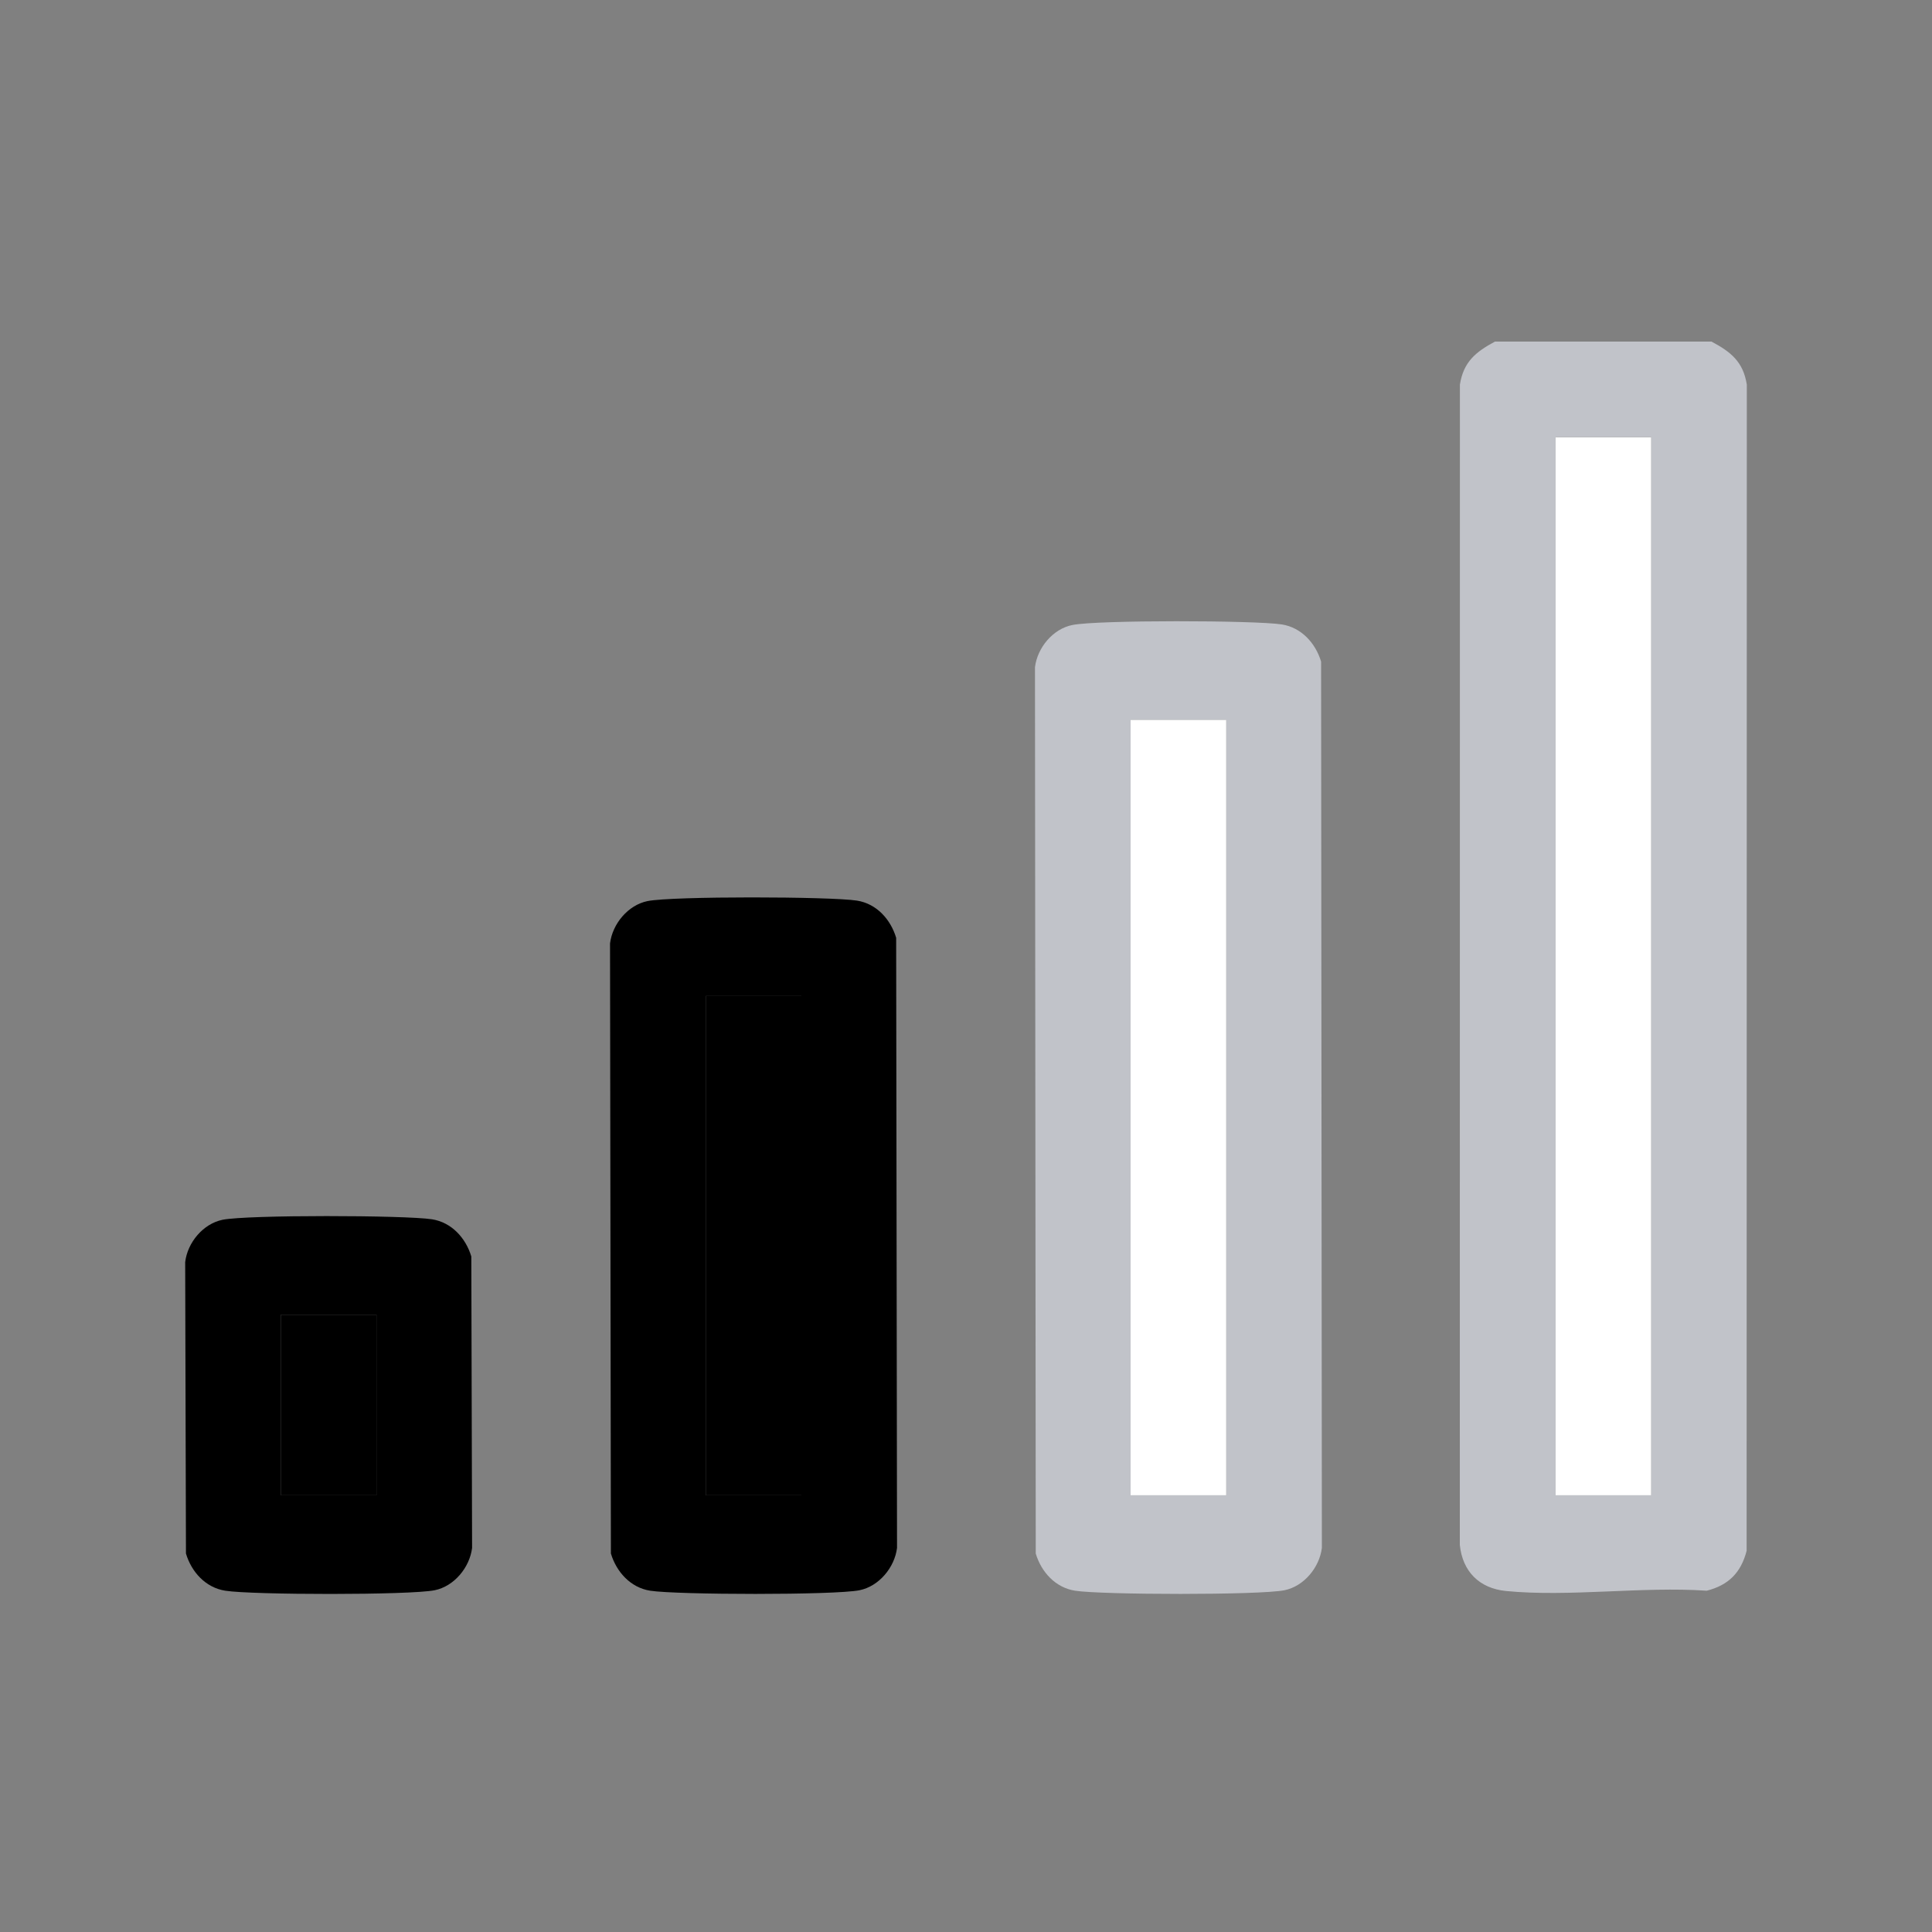
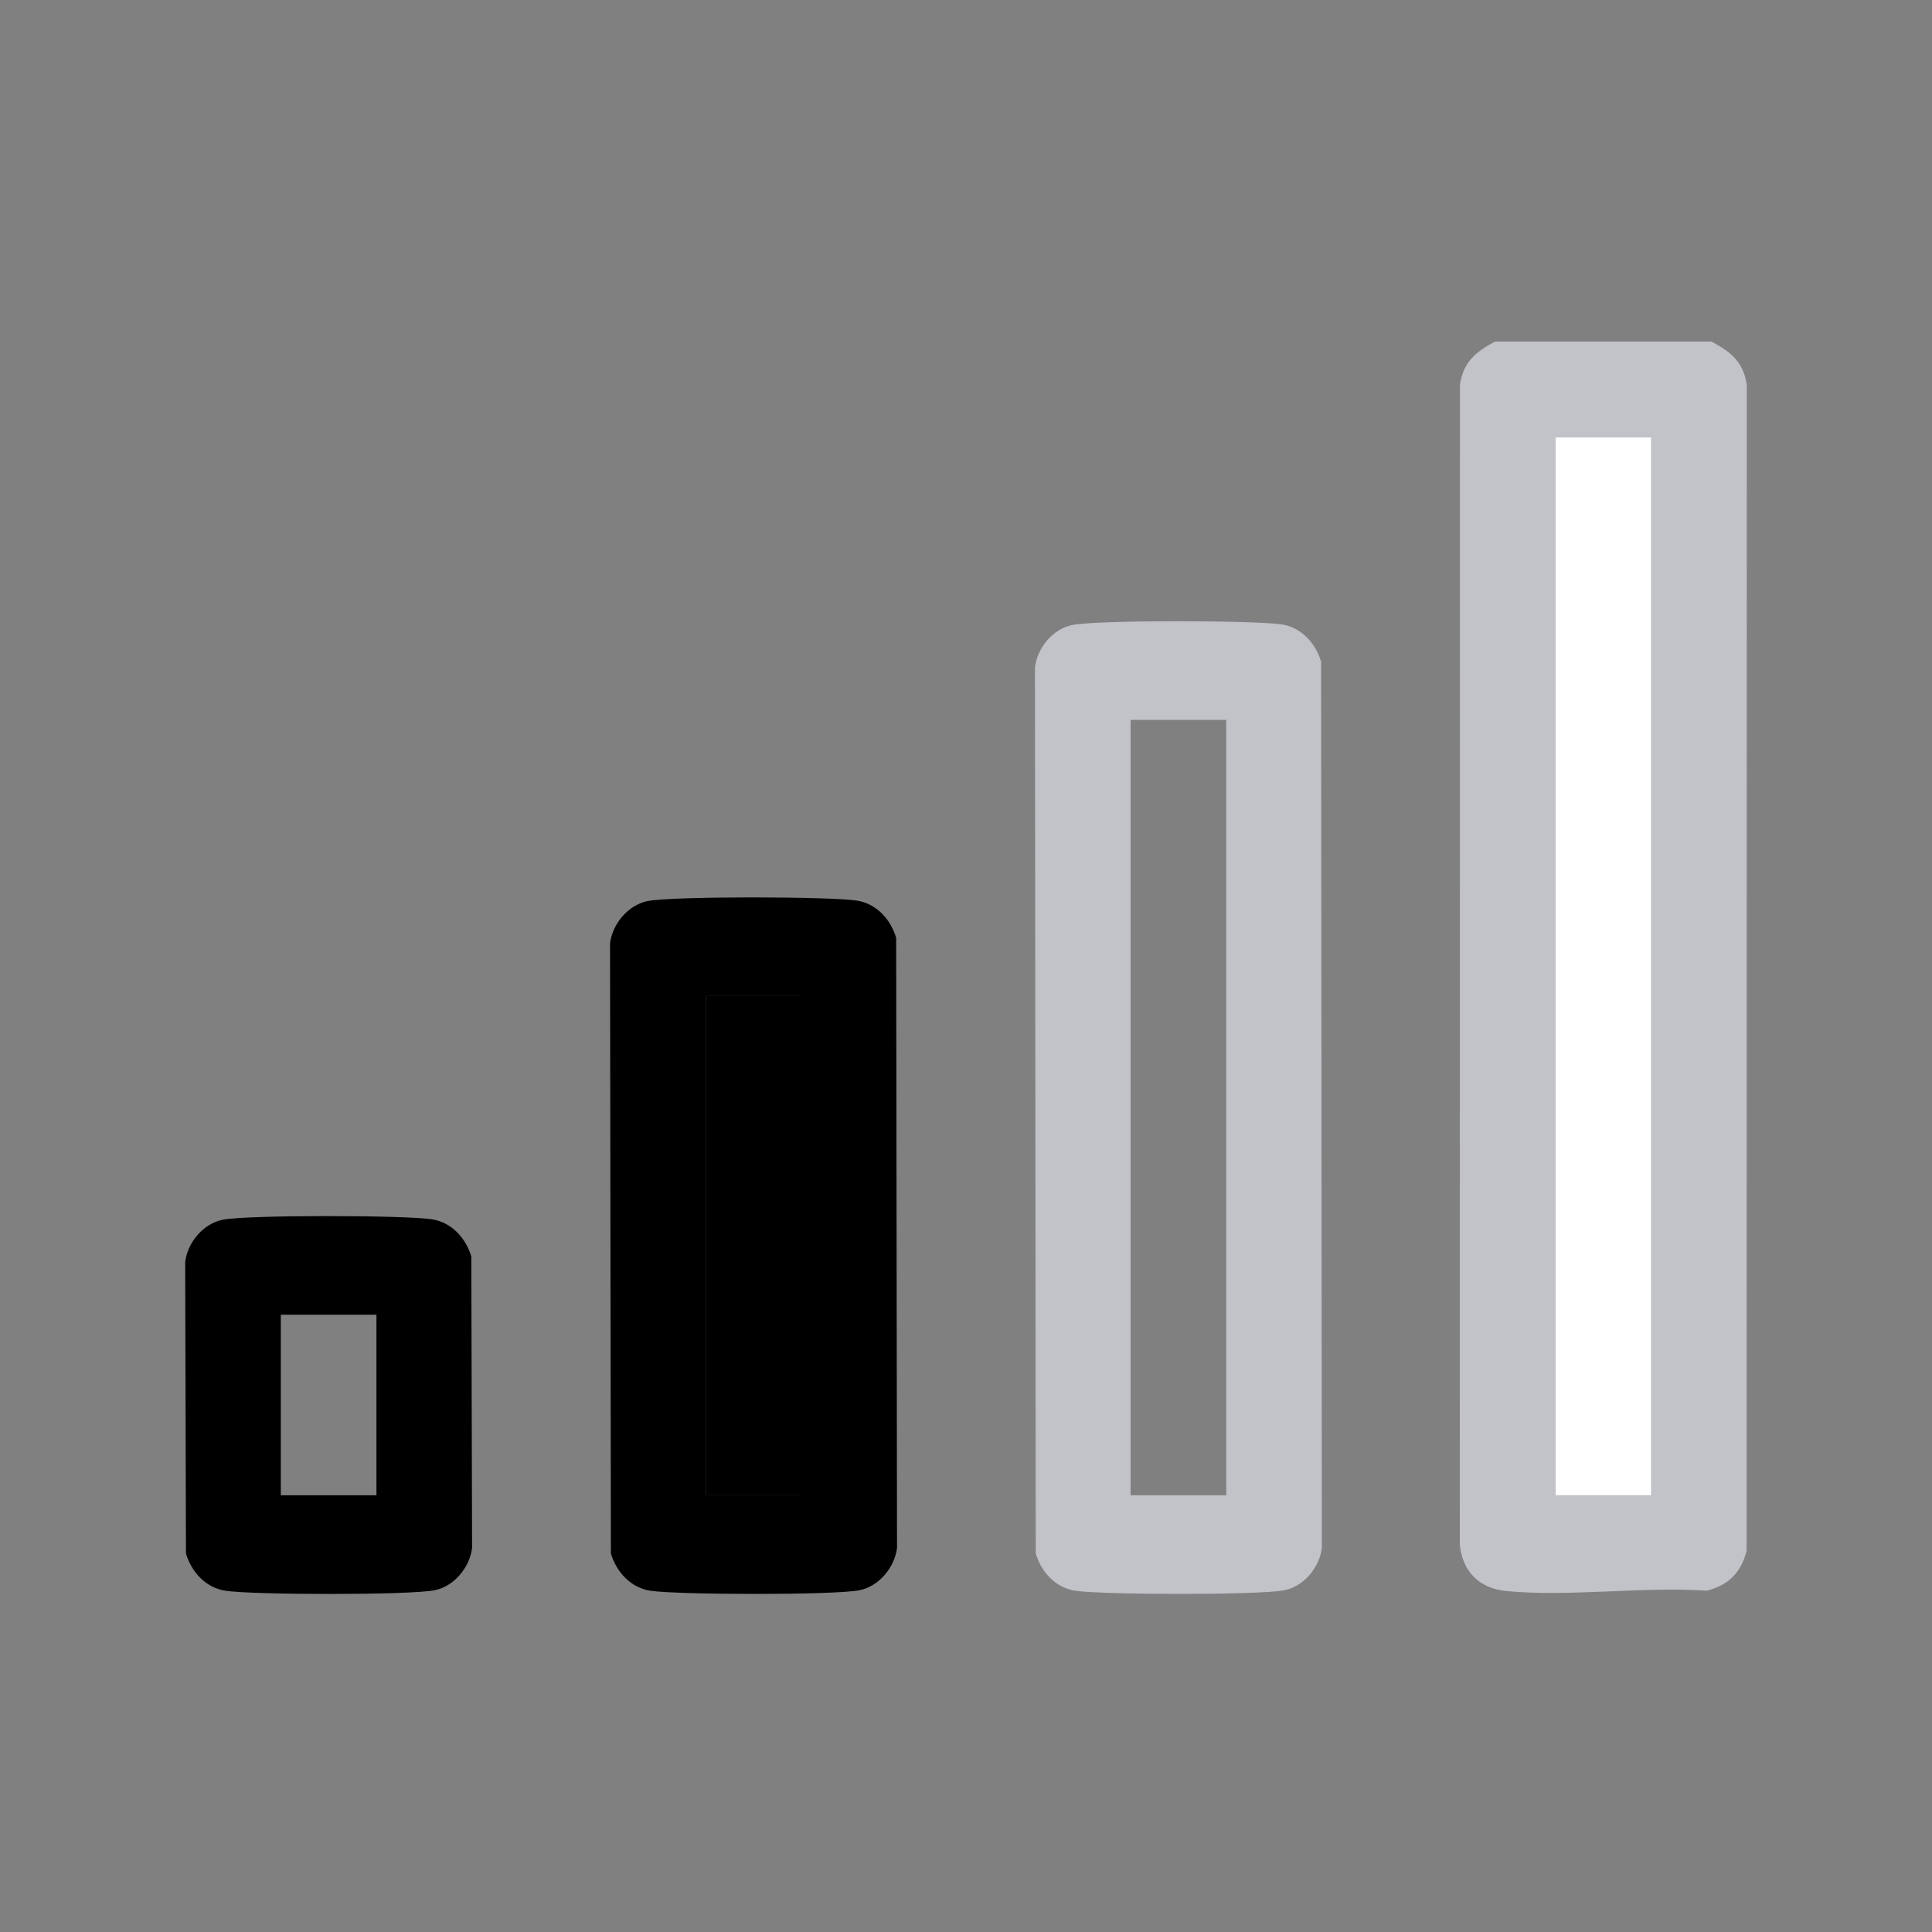
<svg xmlns="http://www.w3.org/2000/svg" width="20" height="20" viewBox="0 0 20 20" fill="none">
  <rect x="0" y="0" width="20" height="20" fill="#808080" stroke="none" />
  <g clip-path="url(#clip0_1469_2104)">
-     <path d="M17.719 3.537C17.916 3.642 18.046 3.744 18.083 3.982L18.081 16.054C18.023 16.28 17.893 16.41 17.668 16.467C17.003 16.421 16.243 16.534 15.59 16.47C15.314 16.443 15.139 16.267 15.112 15.992L15.113 3.981C15.15 3.744 15.28 3.641 15.476 3.536H17.719V3.537ZM17.093 4.526H16.103V15.479H17.093V4.526Z" fill="#C1C3C9" />
+     <path d="M17.719 3.537C17.916 3.642 18.046 3.744 18.083 3.982L18.081 16.054C18.023 16.28 17.893 16.41 17.668 16.467C17.003 16.421 16.243 16.534 15.59 16.47C15.314 16.443 15.139 16.267 15.112 15.992L15.113 3.981C15.15 3.744 15.28 3.641 15.476 3.536H17.719ZM17.093 4.526H16.103V15.479H17.093V4.526Z" fill="#C1C3C9" />
    <path d="M11.101 6.47C11.359 6.417 12.991 6.421 13.269 6.464C13.473 6.496 13.619 6.659 13.676 6.849L13.684 16.024C13.659 16.227 13.498 16.421 13.297 16.462C13.039 16.514 11.407 16.51 11.129 16.467C10.925 16.435 10.779 16.273 10.722 16.082L10.714 6.907C10.739 6.704 10.9 6.51 11.101 6.47ZM12.694 7.452H11.704V15.479H12.694V7.452Z" fill="#C1C3C9" />
    <path d="M6.703 9.328C6.961 9.276 8.593 9.28 8.871 9.323C9.075 9.355 9.22 9.518 9.277 9.708L9.286 16.024C9.261 16.227 9.099 16.421 8.898 16.462C8.64 16.514 7.009 16.51 6.731 16.467C6.527 16.435 6.381 16.272 6.324 16.082L6.315 9.766C6.34 9.563 6.502 9.369 6.703 9.328ZM8.296 10.311H7.306V15.479H8.296V10.311Z" fill="black" />
    <path d="M2.304 12.627C2.562 12.575 4.194 12.579 4.472 12.622C4.676 12.654 4.822 12.817 4.879 13.007L4.887 16.024C4.862 16.227 4.701 16.421 4.5 16.462C4.242 16.514 2.61 16.511 2.332 16.467C2.128 16.435 1.982 16.273 1.925 16.082L1.917 13.065C1.941 12.862 2.103 12.668 2.304 12.627ZM3.897 13.61H2.907V15.479H3.897V13.61Z" fill="black" />
    <path d="M17.093 4.527H16.103V15.479H17.093V4.527Z" fill="white" />
-     <path d="M12.694 7.452H11.704V15.479H12.694V7.452Z" fill="white" />
    <path d="M8.296 10.31H7.306V15.479H8.296V10.31Z" fill="black" />
-     <path d="M3.897 13.61H2.907V15.479H3.897V13.61Z" fill="black" />
  </g>
  <defs>
    <clipPath id="clip0_1469_2104">
      <rect width="20" height="20" fill="white" />
    </clipPath>
  </defs>
</svg>